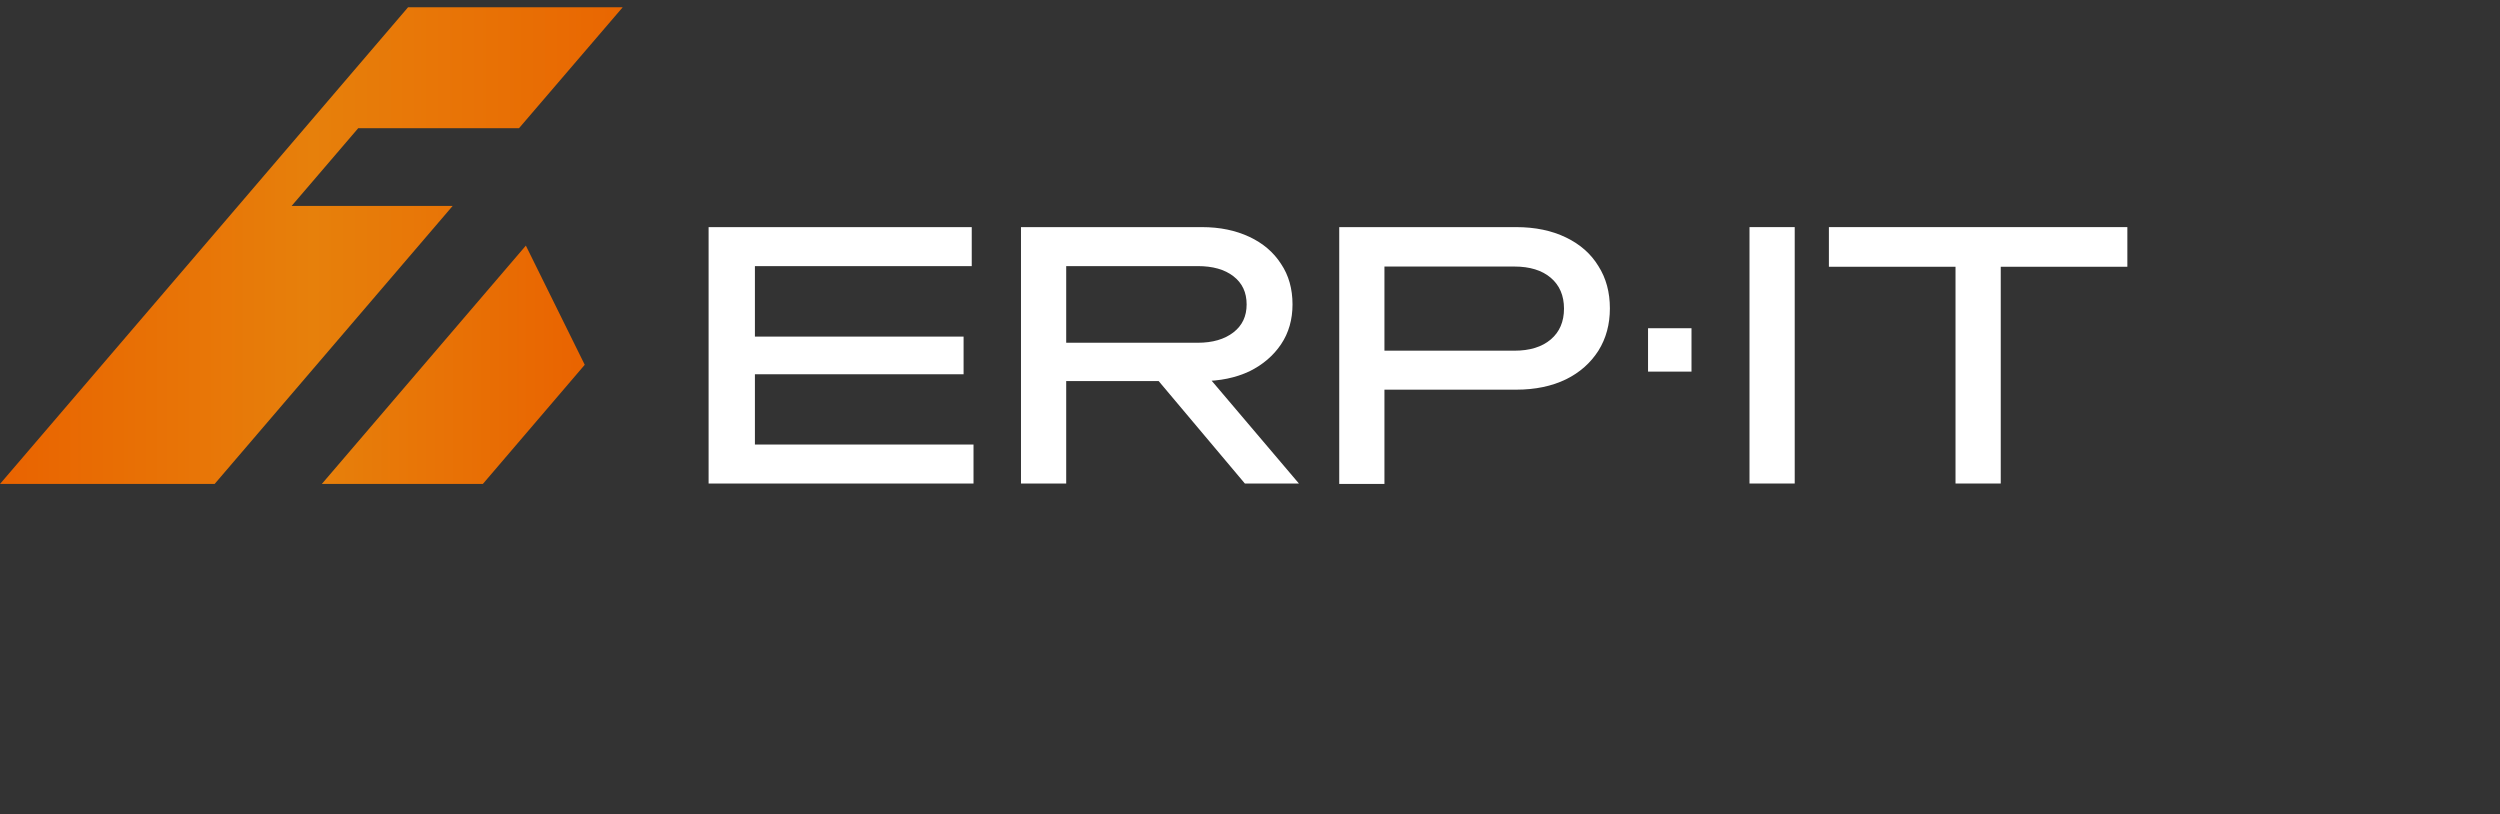
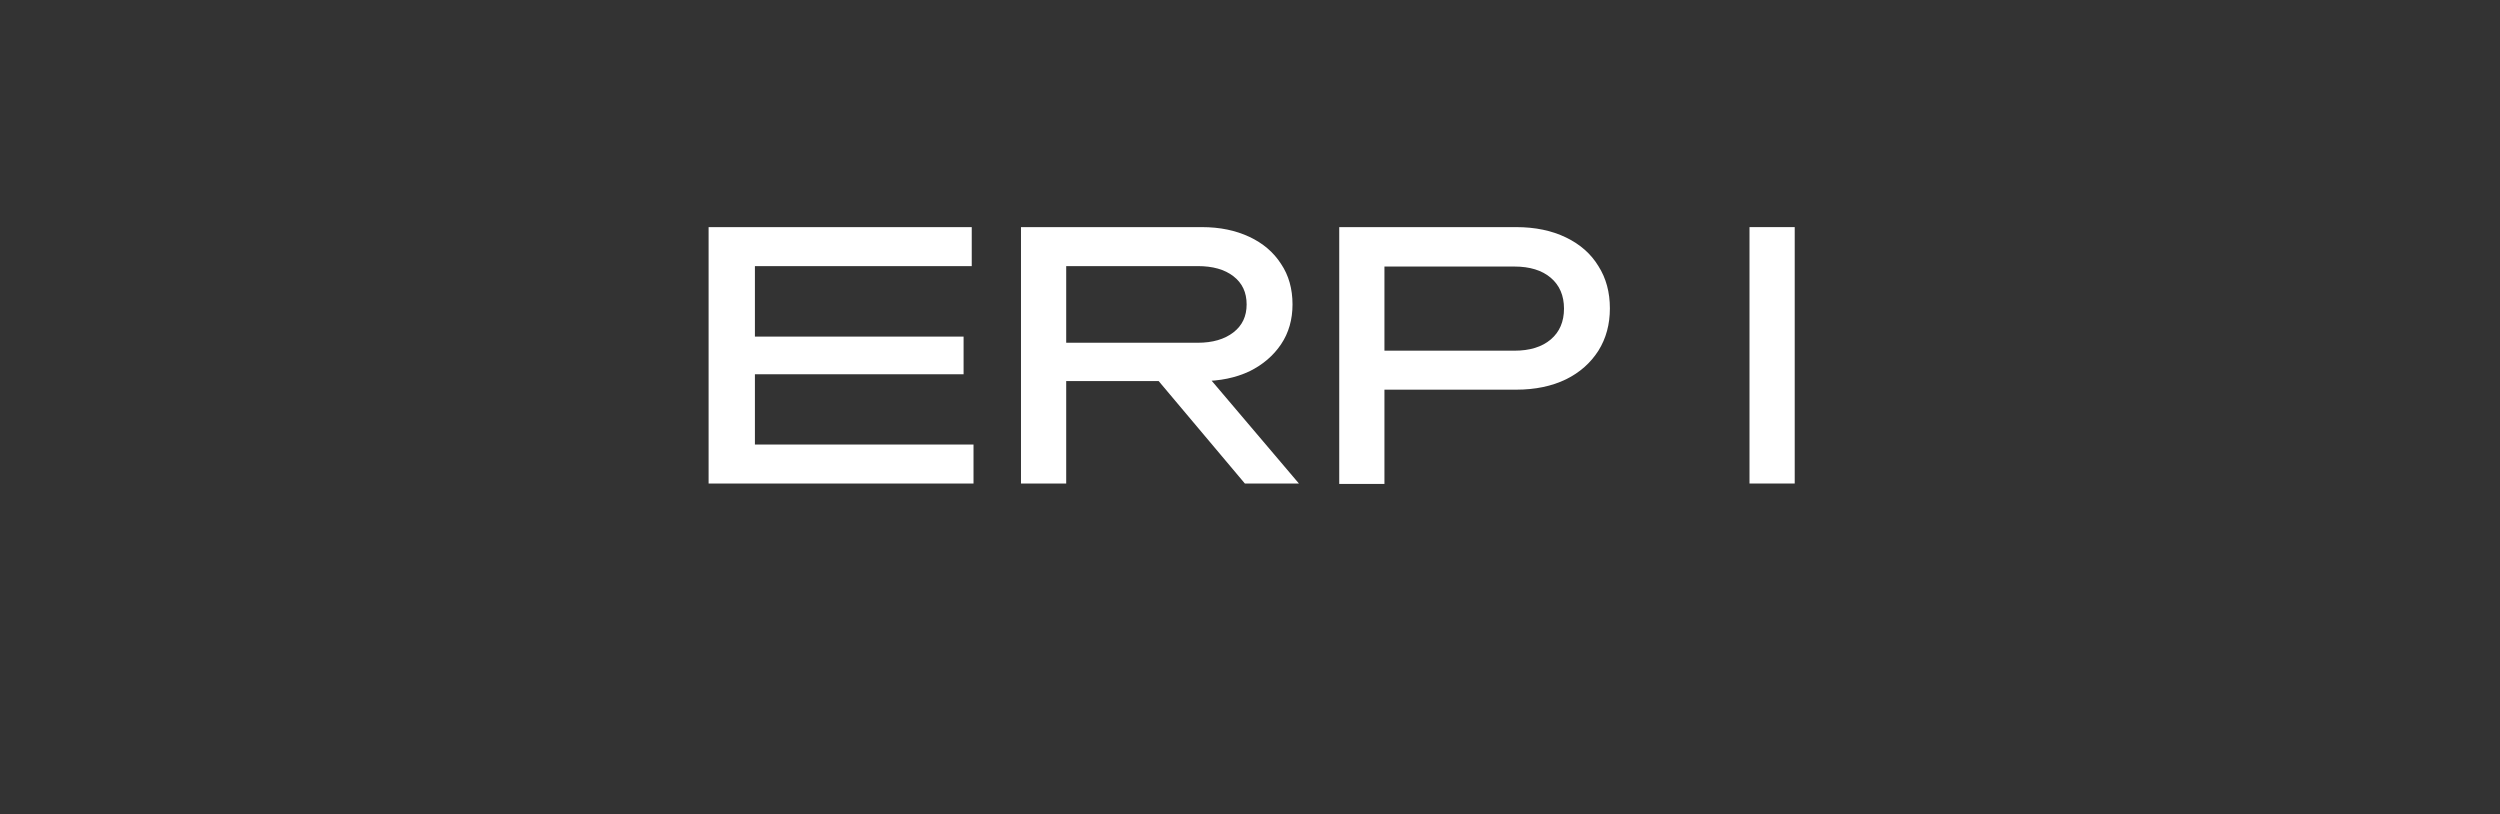
<svg xmlns="http://www.w3.org/2000/svg" width="175" height="57" viewBox="0 0 175 57" fill="none">
  <rect x="0" y="0" width="175" height="57" fill="#333333" stroke="none" />
-   <path d="M43.589 0.508L36.332 8.973H25.076L20.412 14.417H31.684L15.024 33.877H0L16.429 14.694L21.323 8.973L28.565 0.508H43.589Z" fill="url(#paint0_linear_620_4819)" />
-   <path d="M40.932 25.535L33.799 33.877H22.527L36.81 17.192L40.932 25.535Z" fill="url(#paint1_linear_620_4819)" />
  <path d="M52.844 32.89L51.331 31.117H68.146V33.846H49.602V15.898H68.022V18.627H51.331L52.844 16.854V32.89ZM67.451 23.561V26.198H52.026V23.561H67.451Z" fill="white" />
  <path d="M73.661 23.993H83.837C84.887 23.993 85.72 23.746 86.338 23.268C86.956 22.79 87.264 22.143 87.264 21.31C87.264 20.462 86.956 19.814 86.338 19.336C85.72 18.858 84.887 18.627 83.837 18.627H73.213L74.634 16.854V33.846H71.469V15.898H84.13C85.396 15.898 86.492 16.129 87.45 16.576C88.407 17.023 89.148 17.655 89.673 18.473C90.214 19.274 90.476 20.23 90.476 21.31C90.476 22.358 90.214 23.299 89.673 24.101C89.133 24.903 88.392 25.535 87.45 25.998C86.492 26.445 85.396 26.676 84.13 26.676H73.661V23.993ZM80.069 25.442H83.79L90.924 33.846H87.141L80.069 25.442Z" fill="white" />
  <path d="M106.129 15.898C107.473 15.898 108.631 16.144 109.619 16.622C110.607 17.1 111.364 17.763 111.889 18.627C112.429 19.475 112.692 20.462 112.692 21.587C112.692 22.698 112.429 23.685 111.889 24.548C111.348 25.396 110.592 26.075 109.619 26.553C108.631 27.031 107.473 27.277 106.129 27.277H95.182V24.548H106.006C107.087 24.548 107.936 24.286 108.554 23.762C109.171 23.238 109.48 22.513 109.48 21.603C109.48 20.693 109.171 19.968 108.554 19.444C107.936 18.92 107.087 18.658 106.006 18.658H95.491L96.911 17.085V33.877H93.746V15.898H106.129Z" fill="white" />
  <path d="M122.465 15.898H125.63V33.846H122.465V15.898Z" fill="white" />
-   <path d="M128.023 15.898H148.915V18.673H128.023V15.898ZM136.886 17.362H140.052V33.846H136.886V17.362Z" fill="white" />
-   <path d="M118.405 22.976H115.363V26.013H118.405V22.976Z" fill="white" />
+   <path d="M118.405 22.976V26.013H118.405V22.976Z" fill="white" />
  <defs>
    <linearGradient id="paint0_linear_620_4819" x1="0.002" y1="17.195" x2="43.584" y2="17.195" gradientUnits="userSpaceOnUse">
      <stop stop-color="#E96300" />
      <stop offset="0.503" stop-color="#E7800B" />
      <stop offset="1" stop-color="#E96601" />
    </linearGradient>
    <linearGradient id="paint1_linear_620_4819" x1="22.531" y1="25.537" x2="40.934" y2="25.537" gradientUnits="userSpaceOnUse">
      <stop offset="0.001" stop-color="#E7800B" />
      <stop offset="1" stop-color="#E96300" />
    </linearGradient>
  </defs>
</svg>